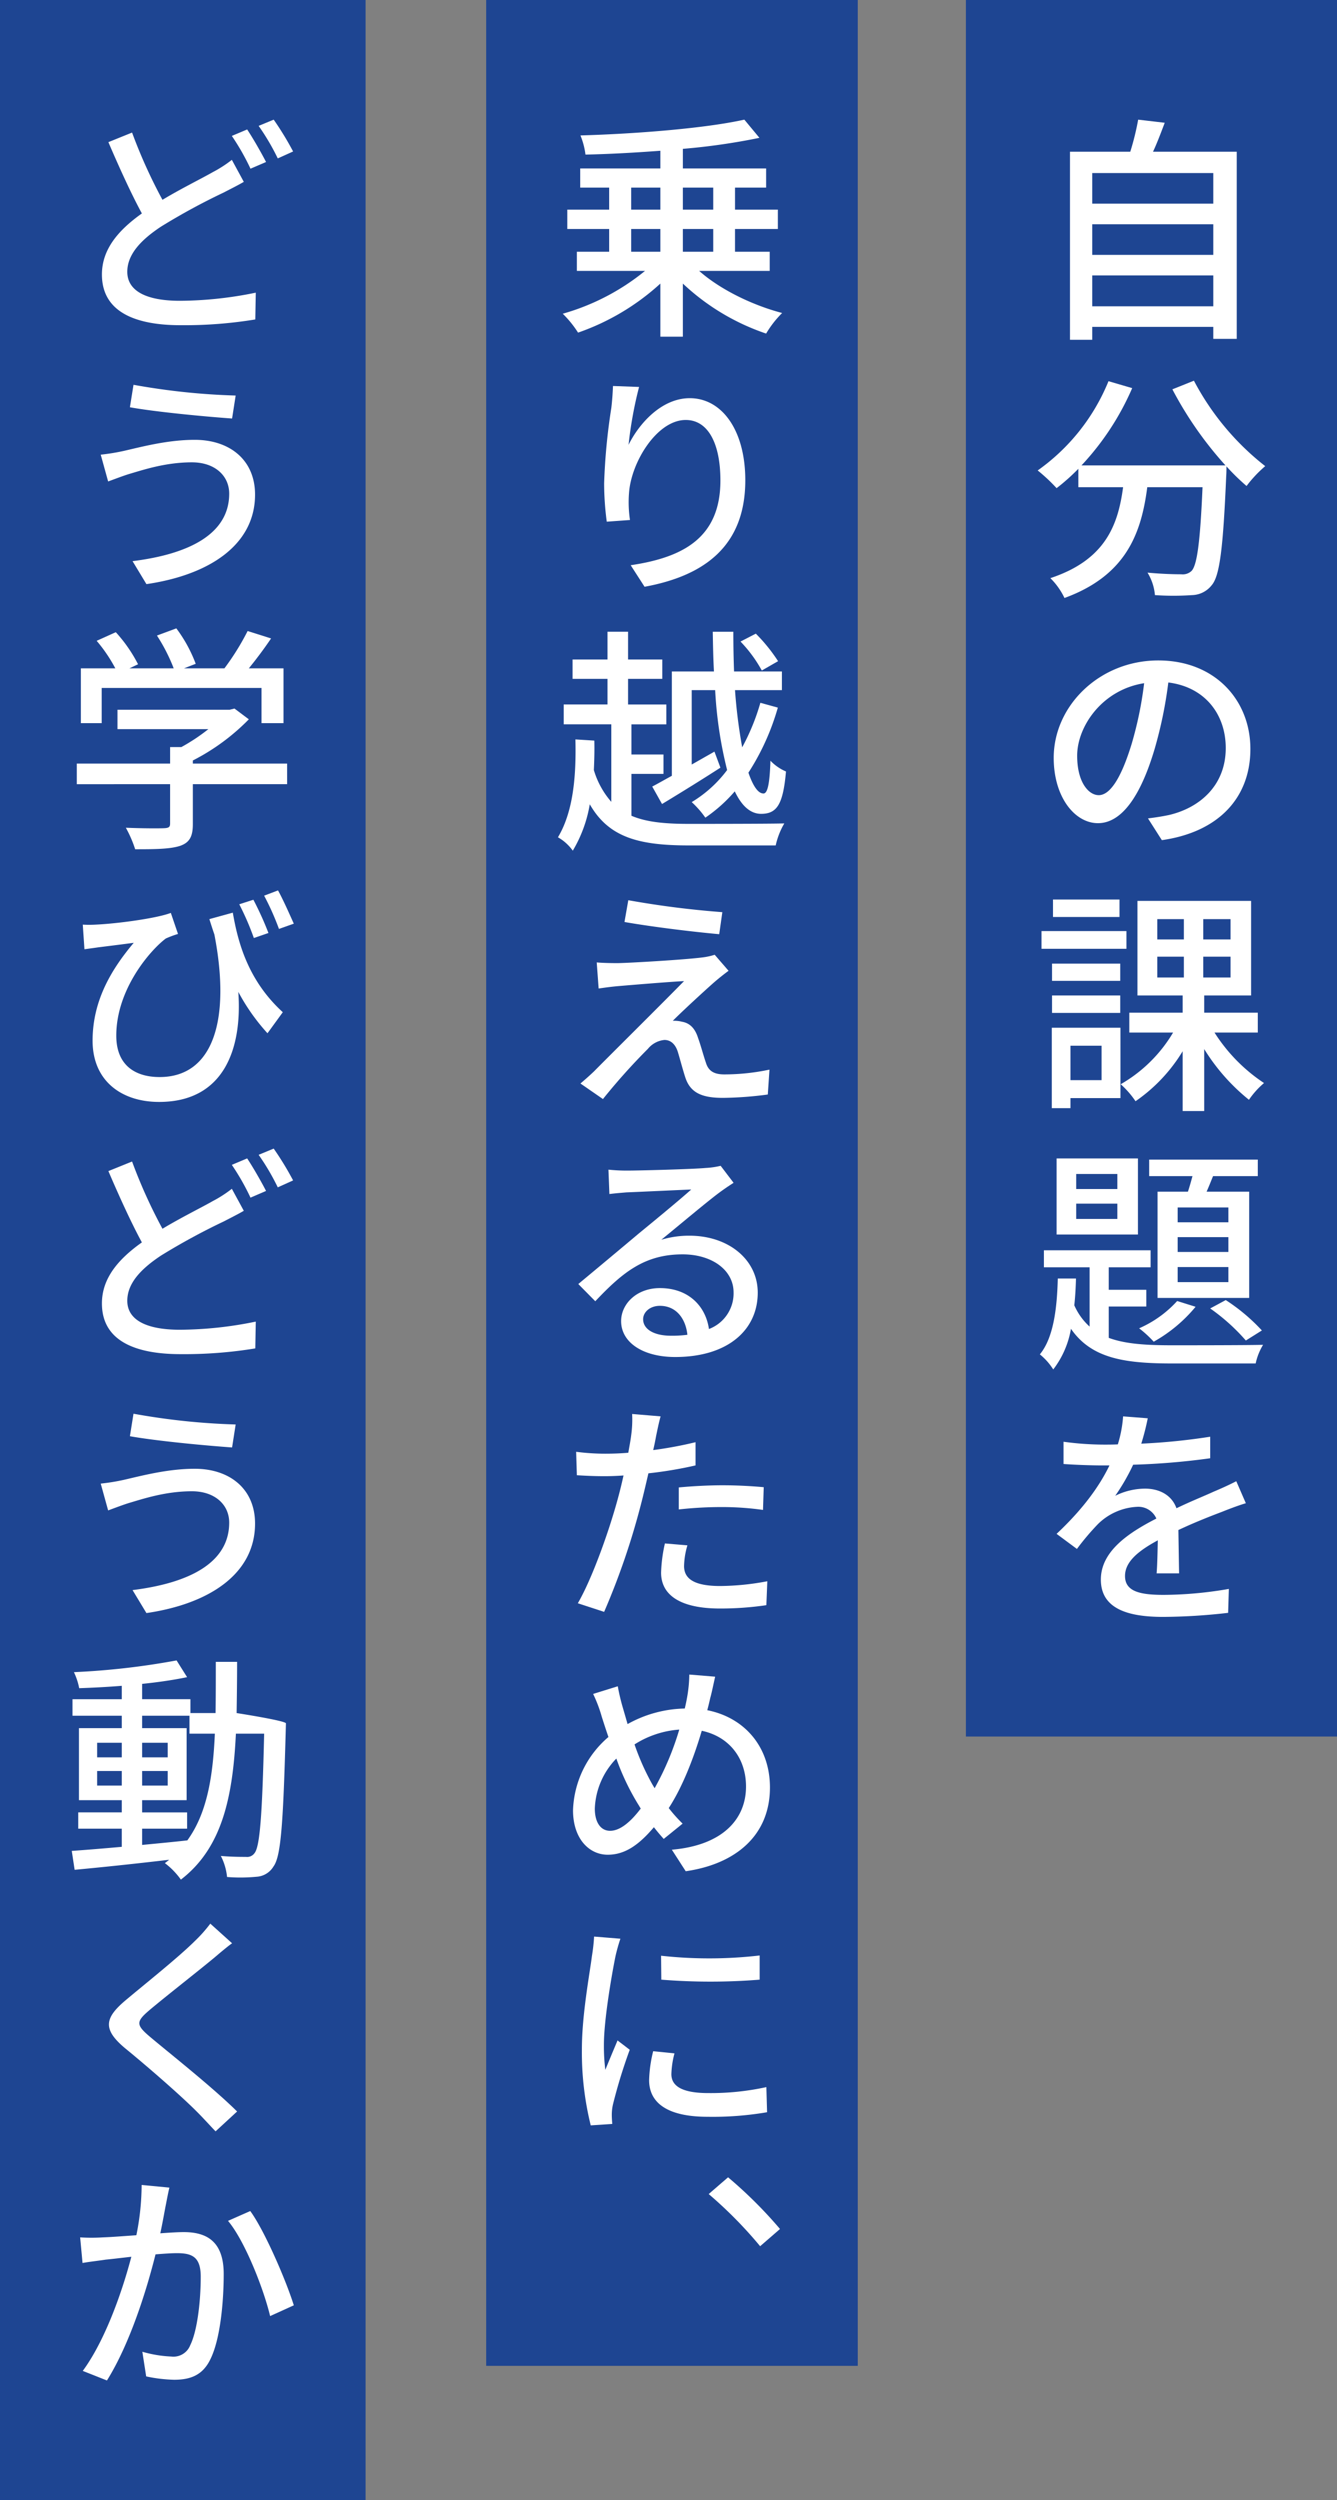
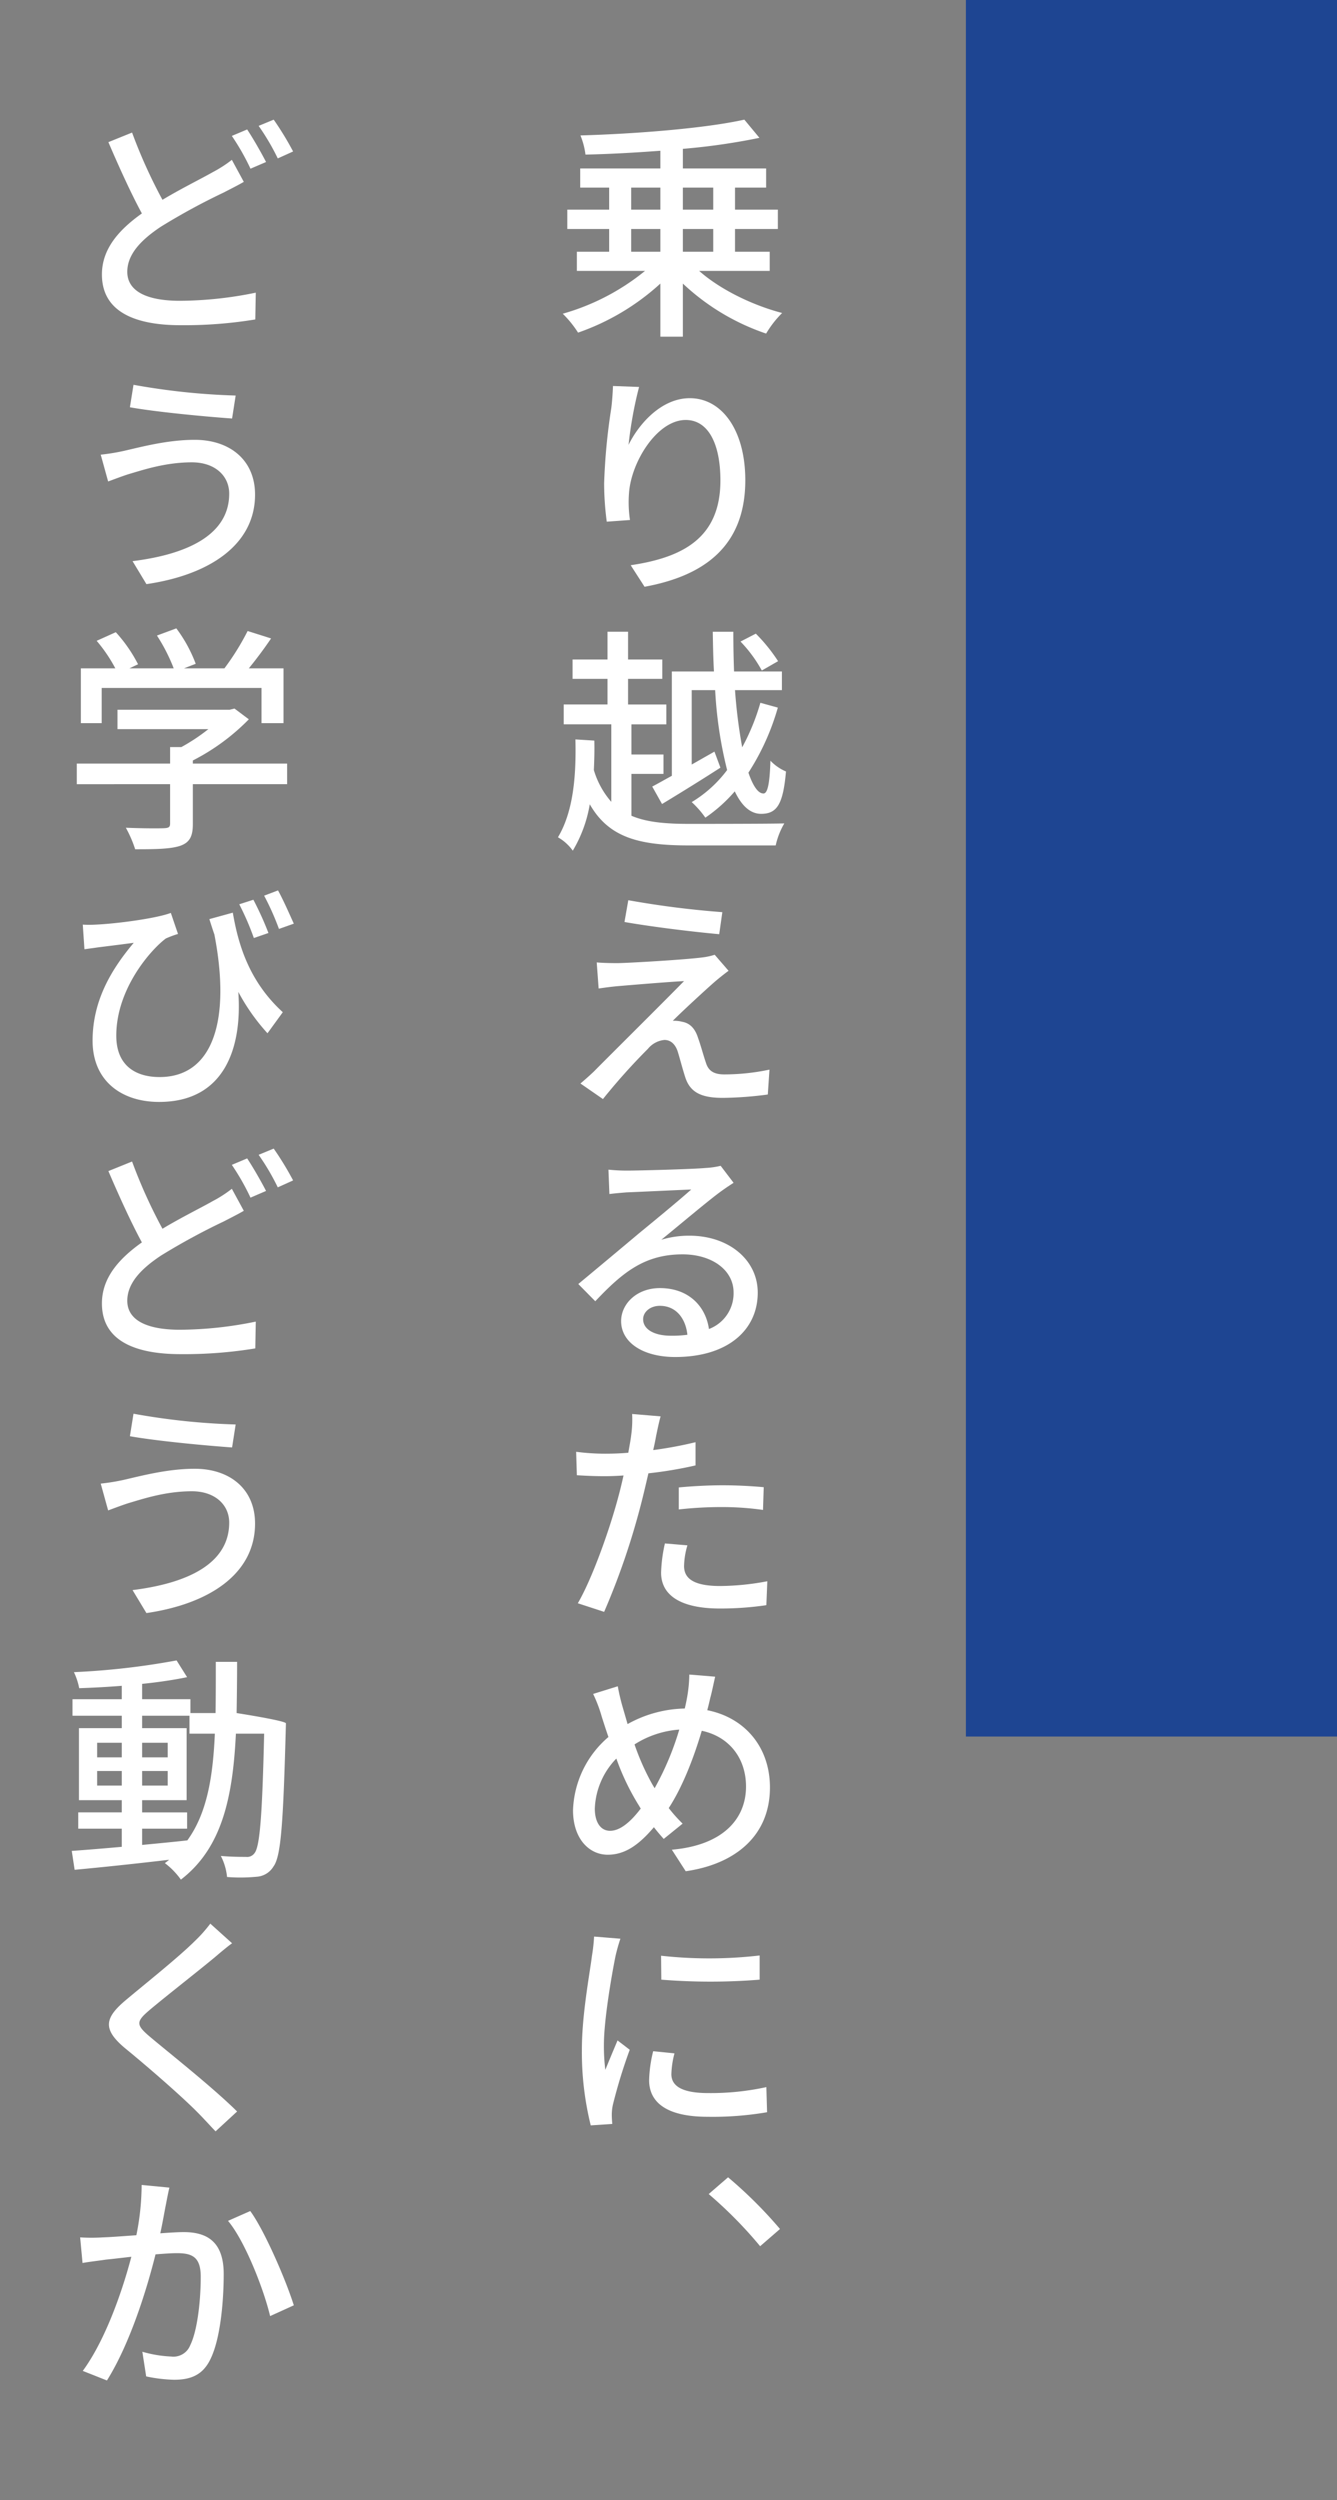
<svg xmlns="http://www.w3.org/2000/svg" width="279.408" height="522.402" viewBox="0 0 279.408 522.402">
  <rect x="0" y="0" width="279.408" height="522.402" fill="#808080" stroke="none" />
  <g id="グループ_51235" data-name="グループ 51235" transform="translate(-118 -1201.969)">
    <g id="グループ_51146" data-name="グループ 51146" transform="translate(23162.656 7063.969)">
      <path id="パス_33083" data-name="パス 33083" d="M0,0H77.553V362.852H0Z" transform="translate(-22842.801 -5862)" fill="#1e4592" />
-       <path id="パス_33096" data-name="パス 33096" d="M241.852,56.547a55.368,55.368,0,0,0,14.9,17.851,25.574,25.574,0,0,0-3.9,4.15,45.8,45.8,0,0,1-4.2-4.1c0,.45,0,1.5-.05,1.95-.65,15.151-1.35,20.952-3.05,22.9a5.391,5.391,0,0,1-4.1,2.05,56.364,56.364,0,0,1-7.75,0,10.654,10.654,0,0,0-1.551-4.7c3.051.3,5.9.35,7.051.35a2.677,2.677,0,0,0,2.15-.7c1.15-1.2,1.8-5.9,2.3-17.5H232.1c-1.25,9.7-4.45,18.452-17.3,23.152a14.677,14.677,0,0,0-2.95-4.15c11.5-3.8,14.151-11.1,15.2-19H217.7v-3.85A42.618,42.618,0,0,1,213.15,79a34.872,34.872,0,0,0-3.95-3.7A42.433,42.433,0,0,0,224,56.647l4.95,1.45a56.181,56.181,0,0,1-10.6,16.151h30.1a76.789,76.789,0,0,1-11.1-15.9Zm-17.8,200c3.5,1.3,7.95,1.55,13.3,1.55,2.75,0,15.551,0,18.951-.1a12.735,12.735,0,0,0-1.55,3.9h-17.4c-10.151,0-16.951-1.1-21.2-7.25a19.169,19.169,0,0,1-3.7,8.5,12.817,12.817,0,0,0-2.8-3.15c2.9-3.5,3.6-9.8,3.75-15.851h3.8c-.05,1.9-.15,3.75-.35,5.6a13.061,13.061,0,0,0,3.2,4.45V241.8H210.5v-3.55h22.3v3.55h-8.751v4.7h7.85V250h-7.85Zm3.7-81.3H210v-3.7h17.751Zm-1.25,31.2H216.05v2.1h-3.9v-16.8H226.5Zm-.05-24.5H212.2v-3.6h14.251ZM212.2,185h14.251v3.65H212.2Zm14.1-16.4H212.4v-3.65h13.9Zm8.851-16.048-2.9-4.55c1.7-.2,3.151-.45,4.351-.7,6.3-1.45,11.9-6.05,11.9-14,0-7.05-4.35-12.75-12-13.7a89.776,89.776,0,0,1-2.85,13.85C230.7,143.449,226.7,149,221.8,149c-4.85,0-9.251-5.45-9.251-13.651,0-10.9,9.6-20.351,21.852-20.351,11.8,0,19.251,8.251,19.251,18.5C253.653,143.6,247.1,150.849,235.152,152.549Zm-5,82.4h-17v-15.9h17Zm2.05,38.4a51.72,51.72,0,0,1-1.35,5.3,129.937,129.937,0,0,0,14.4-1.45v4.5a146.507,146.507,0,0,1-16.1,1.35,43.307,43.307,0,0,1-3.75,6.5,14.043,14.043,0,0,1,6.25-1.5c3.051,0,5.6,1.4,6.551,4.1,3-1.45,5.55-2.45,7.85-3.5,1.65-.7,3.1-1.351,4.651-2.151l2,4.6c-1.4.4-3.5,1.2-5,1.8-2.5.95-5.7,2.2-9.1,3.8.05,2.8.1,6.65.15,9.051h-4.7c.15-1.7.2-4.5.25-6.9-4.251,2.3-6.851,4.55-6.851,7.451,0,3.25,3.15,3.95,8.1,3.95a81.434,81.434,0,0,0,13.6-1.25l-.15,5a122.345,122.345,0,0,1-13.6.85c-7.351,0-13-1.7-13-7.8,0-6,5.95-9.851,11.6-12.751a4.114,4.114,0,0,0-4.051-2.45,12.544,12.544,0,0,0-8.1,3.55,52.4,52.4,0,0,0-4.45,5.25l-4.251-3.15c5.7-5.35,9.051-10.151,11.051-14.3h-1.4c-2.05,0-5.45-.1-8.2-.3v-4.65a62.8,62.8,0,0,0,8.451.6c.9,0,1.9,0,2.9-.05a26.041,26.041,0,0,0,1.1-5.85ZM250.8,8.7V47.8h-4.9V45.3H220.6V48H215.95V8.7h12.6A54.41,54.41,0,0,0,230.2,2l5.551.65c-.8,2.1-1.6,4.25-2.45,6.051ZM216.05,195.5v7.2h6.5v-7.2Zm9.8,26.8h-8.6v3.15h8.6Zm0,6.2h-8.6v3.2h8.6Zm-3.9-85.348c2.25,0,4.6-3.2,6.9-10.751a77.621,77.621,0,0,0,2.6-12.651c-8.85,1.4-14,9.1-14,15.151C217.451,140.549,219.9,143.149,221.951,143.149Zm-1.35-130v6.4h25.3v-6.4Zm0,10.7v6.4h25.3v-6.4ZM245.9,41V34.549H220.6V41Zm.25,151.749A35.361,35.361,0,0,0,256.5,203.3a17.524,17.524,0,0,0-3.15,3.5A41.632,41.632,0,0,1,244,196.2V209.15h-4.5v-12.5a34.225,34.225,0,0,1-9.851,10.45,19.038,19.038,0,0,0-3.1-3.55,30.187,30.187,0,0,0,10.951-10.8h-9.151V188.6H239.5V185h-9.451V165.247H253.8V185H244v3.6h11.2v4.151Zm-3.95,57.3a30.858,30.858,0,0,1-8.75,7.3,23.306,23.306,0,0,0-3.051-2.8,23.352,23.352,0,0,0,7.951-5.7ZM240.6,226c.35-1.05.65-2.15.95-3.25H232.5V219.3h22.7v3.45h-9.351c-.45,1.1-.9,2.25-1.35,3.25h8.9v22.2H234.252V226Zm-6.4-52.7h5.55v-4.25H234.2Zm0,7.951h5.55V176.9H234.2ZM249.053,229.3h-10.6v3.1h10.6Zm0,6.2h-10.6v3.1h10.6Zm0,6.25h-10.6v3.15h10.6Zm.45-72.7h-5.7v4.25h5.7Zm0,7.851h-5.7v4.35h5.7Zm-1,71.75A39.472,39.472,0,0,1,256.053,255l-3.35,2.1a41.183,41.183,0,0,0-7.451-6.7Z" transform="translate(-23037 -5838.997)" fill="#fff" />
    </g>
    <g id="グループ_51145" data-name="グループ 51145" transform="translate(23166.504 7063.969)">
-       <path id="パス_33099" data-name="パス 33099" d="M0,0H77.653V494.35H0Z" transform="translate(-22946.9 -5862)" fill="#1e4592" />
      <path id="パス_33097" data-name="パス 33097" d="M120.451,148c3.15,1.35,7.1,1.7,12.051,1.7,2.75,0,16.451,0,19.9-.1a15.779,15.779,0,0,0-1.8,4.6H132.5c-10.4,0-16.751-1.6-20.752-8.6a27.894,27.894,0,0,1-3.55,9.7,9.716,9.716,0,0,0-3.1-2.8c3.45-5.751,3.8-13.8,3.65-20.452l3.951.25c.05,2,0,4.051-.1,6.151a17.788,17.788,0,0,0,3.65,6.65V128.9H106.3v-4.15h9.151V119.4h-7.3v-4.05h7.3v-5.8h4.3v5.8h7.15v4.05h-7.15v5.351h8v4.15h-7.3v6.3h6.7v4.051h-6.7ZM134.6,34.149c4.35,3.85,11.051,7.151,17.351,8.8a21.2,21.2,0,0,0-3.35,4.3A47.632,47.632,0,0,1,131.2,36.8V47.9h-4.7V36.8A49.494,49.494,0,0,1,109.3,47.05a22.134,22.134,0,0,0-3.2-3.95,47.764,47.764,0,0,0,17.2-8.951H109.05v-4H115.8V25.4H107.05V21.348H115.8v-4.6H109.75v-4H126.5v-3.7c-5.3.4-10.7.7-15.651.8a15.741,15.741,0,0,0-1.05-4c11.951-.35,26.152-1.5,34.252-3.3l3.151,3.8a134.555,134.555,0,0,1-16,2.3v4.1h17.4v4h-6.5v4.6h8.951V25.4H142.1v4.75h7.251v4Zm3.35,293.747c-.3,1.3-.7,3.3-1,4.351-.2.85-.4,1.75-.65,2.65,7.8,1.55,13.1,7.65,13.1,16.151,0,10.051-7.2,16-17.6,17.5l-2.9-4.5c10.5-.9,15.5-6.3,15.5-13.2,0-5.95-3.55-10.451-9.25-11.651-1.75,5.951-4.15,11.951-6.9,16.151a31.17,31.17,0,0,0,2.9,3.25l-3.951,3.2c-.7-.8-1.4-1.6-2.05-2.451-3.1,3.651-6,5.751-9.65,5.751-3.851,0-7.251-3.3-7.251-9.3a21,21,0,0,1,7.4-15.3c-.5-1.45-.95-2.85-1.4-4.25a28.283,28.283,0,0,0-1.8-4.75l5.15-1.6a44.28,44.28,0,0,0,1.05,4.45l1,3.45a25.426,25.426,0,0,1,11.951-3.25q.375-1.575.6-3a28.975,28.975,0,0,0,.35-4.1ZM125.6,277.647c-.15.85-.35,1.85-.6,2.9a83.868,83.868,0,0,0,8.851-1.65v4.85A84.3,84.3,0,0,1,124,285.4c-.5,2.15-1,4.351-1.55,6.451a151.96,151.96,0,0,1-7.7,22.5l-5.5-1.8c2.951-5.05,6.551-15.1,8.4-22,.4-1.45.8-3.1,1.15-4.7-1.4.1-2.75.15-3.95.15-2.25,0-4.051-.1-5.8-.2l-.15-4.9a46.418,46.418,0,0,0,6.051.4c1.5,0,3.15-.05,4.85-.2.25-1.45.5-2.75.6-3.65a23.731,23.731,0,0,0,.2-4.45l5.95.5C126.2,274.7,125.8,276.7,125.6,277.647Zm-6.05-55.5c2.6,0,13.751-.3,16.4-.55a17.507,17.507,0,0,0,3.15-.45l2.7,3.55c-1,.65-2.05,1.35-3.05,2.1-2.5,1.85-8.55,6.951-12.051,9.8a19.973,19.973,0,0,1,5.851-.85c8.25,0,14.3,5.05,14.3,11.9,0,7.8-6.251,13.451-17.251,13.451-6.751,0-11.3-3.05-11.3-7.5,0-3.6,3.25-6.9,8.1-6.9,6.1,0,9.6,3.9,10.251,8.551a7.96,7.96,0,0,0,5.15-7.651c0-4.65-4.5-7.95-10.65-7.95-7.851,0-12.451,3.65-18.251,9.8l-3.551-3.6c3.8-3.15,9.9-8.25,12.751-10.65,2.75-2.25,8.4-6.9,10.851-9.1-2.55.1-10.951.5-13.551.6-1.15.1-2.45.2-3.55.35l-.2-5.1A35.763,35.763,0,0,0,119.551,222.147Zm18.251-39.4c-2,1.75-7.15,6.5-8.7,8.1a6.638,6.638,0,0,1,1.95.2c1.7.3,2.75,1.5,3.35,3.451.5,1.35,1.1,3.6,1.6,5.05.5,1.7,1.6,2.5,3.85,2.5a45.642,45.642,0,0,0,9.451-1l-.35,5.2a75.828,75.828,0,0,1-9.351.7c-4.25,0-6.75-.95-7.85-4.15-.5-1.5-1.2-4.15-1.6-5.45-.55-1.75-1.6-2.5-2.8-2.5a5.078,5.078,0,0,0-3.45,1.85,129.57,129.57,0,0,0-9.4,10.5l-4.7-3.25c.7-.6,1.75-1.5,2.851-2.55,2.2-2.25,14.1-14.051,18.8-18.851-3.7.2-10.8.8-13.751,1.05-1.7.15-3,.35-4.1.5l-.4-5.45c1.1.1,2.7.15,4.4.15,2.6-.05,13.851-.7,17.751-1.2a13.419,13.419,0,0,0,2.5-.55l2.9,3.35C139.652,181.2,138.552,182.1,137.8,182.748ZM117.1,386.4c-.8,4-2.4,13.2-2.4,18.451a40.523,40.523,0,0,0,.3,5.2c.8-2,1.8-4.35,2.55-6.15l2.55,1.95a109.031,109.031,0,0,0-3.5,11.4,9.65,9.65,0,0,0-.25,2.25c0,.55.05,1.25.1,1.85l-4.5.3A63.493,63.493,0,0,1,110.1,405.8c0-7.3,1.6-15.6,2.1-19.551a37.172,37.172,0,0,0,.45-4.051l5.5.45A35.039,35.039,0,0,0,117.1,386.4ZM116,360.1c2.15,0,4.4-2,6.4-4.65-.2-.3-.35-.6-.55-.9A50.422,50.422,0,0,1,117.3,345a15.827,15.827,0,0,0-4.5,10.45C112.8,358.3,114,360.1,116,360.1Zm3.85-289.6c2.2-4.45,6.9-9.751,12.8-9.751,6.65,0,11.6,6.6,11.6,17.151,0,13.7-8.5,19.952-21.051,22.252l-2.9-4.5c10.751-1.6,18.751-5.6,18.751-17.7,0-7.7-2.55-12.65-7.25-12.65-6,0-11.4,8.8-11.851,15.251a25,25,0,0,0,.2,5.65l-4.85.35a61.088,61.088,0,0,1-.55-8,126.329,126.329,0,0,1,1.5-15.751c.2-1.65.3-3.3.35-4.6l5.45.2A84.256,84.256,0,0,0,119.851,70.5Zm19.6,97.649-.65,4.6c-5.05-.45-13.851-1.5-19.8-2.55l.8-4.55A193.914,193.914,0,0,0,139.452,168.147ZM120.4,21.348h6.1v-4.6h-6.1Zm0,8.8h6.1V25.4h-6.1ZM125.3,351.2a59.762,59.762,0,0,0,5.151-12.251,19.977,19.977,0,0,0-9.351,3.1,50.822,50.822,0,0,0,3.75,8.4Zm3.4-94.549a24.665,24.665,0,0,0,3.45-.2c-.4-3.6-2.5-6.05-5.751-6.05-2.05,0-3.5,1.3-3.5,2.8C122.9,255.349,125.251,256.649,128.7,256.649Zm.1,154.3c0,2.2,1.75,3.95,7.7,3.95a54.185,54.185,0,0,0,12.151-1.25l.15,5.251a67.289,67.289,0,0,1-12.451.95c-8.3,0-12.2-2.851-12.2-7.651a27.654,27.654,0,0,1,.85-6.05l4.451.45A18.727,18.727,0,0,0,128.8,410.948Zm.1-293.1h8.8c-.15-2.7-.2-5.5-.25-8.3h4.3c0,2.85.05,5.65.15,8.3h10v3.9h-9.8a109.227,109.227,0,0,0,1.5,11.95,45.911,45.911,0,0,0,3.8-9.3l3.65,1A50.4,50.4,0,0,1,144.9,139c.951,2.75,2,4.35,3.151,4.35.85,0,1.3-2,1.45-6.85a9.777,9.777,0,0,0,3.25,2.25c-.6,6.9-1.9,8.85-5.2,8.85-2.3,0-4.1-1.75-5.5-4.7a31.558,31.558,0,0,1-6.15,5.5,19.534,19.534,0,0,0-2.85-3.25,25.928,25.928,0,0,0,7.4-6.7,87.051,87.051,0,0,1-2.5-16.7h-4.9V137.3l4.75-2.7,1.25,3.351c-4.1,2.65-8.65,5.45-12.2,7.6l-2.05-3.65c1.15-.6,2.55-1.4,4.1-2.25Zm2.55,186.9c0,2.2,1.35,4.2,7.55,4.2a54.4,54.4,0,0,0,9.851-1l-.2,5a65.6,65.6,0,0,1-9.7.7c-7.95,0-12.3-2.6-12.3-7.5a31.375,31.375,0,0,1,.8-6.1l4.7.4A16.3,16.3,0,0,0,131.452,304.749Zm15.8,81.4v5.05a128.2,128.2,0,0,1-20.552,0l-.05-5A91.456,91.456,0,0,0,147.253,386.147ZM139.5,287.9c2.85,0,5.851.15,8.6.4l-.15,4.75a61.256,61.256,0,0,0-8.351-.6,80.662,80.662,0,0,0-9.25.5v-4.6C133,288.1,136.4,287.9,139.5,287.9ZM131.2,16.748v4.6h6.35v-4.6Zm6.35,8.651H131.2v4.75h6.35ZM136.6,436l4.05-3.5A92.2,92.2,0,0,1,151.5,443.3l-4.15,3.6A88.878,88.878,0,0,0,136.6,436Zm11.1-318.349a28.268,28.268,0,0,0-4.451-6.05l3.2-1.65a35.025,35.025,0,0,1,4.65,5.75Z" transform="translate(-23037 -5839.547)" fill="#fff" />
    </g>
    <g id="グループ_51144" data-name="グループ 51144" transform="translate(23167.9 7063.969)">
-       <path id="パス_33100" data-name="パス 33100" d="M0,0H76.4V522.4H0Z" transform="translate(-23049.9 -5862)" fill="#1e4592" />
      <path id="パス_33098" data-name="パス 33098" d="M46.853,338.1c-.55,20.651-1,27.752-2.6,29.9a4.417,4.417,0,0,1-3.551,2.15,35.018,35.018,0,0,1-6.15.05,12.293,12.293,0,0,0-1.3-4.4c2.3.2,4.35.2,5.25.2a1.894,1.894,0,0,0,1.8-.8c1.1-1.4,1.6-7.751,2-24.952H36.4c-.65,13.3-2.9,23.9-11.5,30.5a15.661,15.661,0,0,0-3.351-3.45,10.986,10.986,0,0,0,.9-.7c-7.2.85-14.4,1.6-19.751,2.1l-.6-3.95c2.9-.2,6.5-.5,10.451-.85v-3.8H3.45v-3.4h9.1v-2.55H3.6V339.1h8.951v-2.6H2.25v-3.45h10.3v-2.8c-3.05.25-6.1.4-8.9.5a13.862,13.862,0,0,0-1.1-3.351A155.533,155.533,0,0,0,24,324.946l2.2,3.5c-2.651.55-5.951,1.05-9.4,1.4v3.2H26.9v2.9h5.25c.05-3.4.05-6.95.05-10.7h4.45c0,3.7-.05,7.3-.1,10.7C36.552,335.947,46.853,337.547,46.853,338.1Zm.25-196.248H27.4v8.35c0,2.551-.65,3.851-2.7,4.551-2.051.65-5,.7-9.351.7a25.053,25.053,0,0,0-1.95-4.5c3.5.15,7,.15,8,.1s1.25-.25,1.25-1v-8.2H3.15v-4.3h19.5V134.1H25a39.558,39.558,0,0,0,5.65-3.75h-19V126.3H35.1l1-.25,3,2.25a44.9,44.9,0,0,1-11.7,8.6v.65H47.1ZM21.8,438.5c-.3,1.45-.7,3.851-1.2,6.151,2.05-.15,3.8-.25,4.9-.25,4.75,0,8.35,1.9,8.35,8.75,0,5.8-.7,13.651-2.8,17.851-1.6,3.3-4.15,4.251-7.551,4.251a31.224,31.224,0,0,1-5.85-.7l-.8-5.151a25.675,25.675,0,0,0,6.05,1,3.762,3.762,0,0,0,3.951-2.35c1.5-3.05,2.2-9.25,2.2-14.351,0-4.2-1.9-4.9-5-4.9-1,0-2.6.1-4.45.25-1.8,7.25-5.3,18.6-10.15,26.352l-5.051-2c4.851-6.6,8.4-17.151,10.151-23.851-2.2.25-4.25.5-5.35.6-1.251.2-3.5.45-4.851.7l-.5-5.35a37.661,37.661,0,0,0,4.751,0c1.6-.05,4.2-.25,7-.45a53.6,53.6,0,0,0,1.1-10.5l5.8.55C22.251,436.146,22,437.446,21.8,438.5ZM8.351,129.1H4V117.647h7.2a31.5,31.5,0,0,0-3.9-5.75l4-1.8a30.682,30.682,0,0,1,4.65,6.7l-1.8.85H23.4a37.032,37.032,0,0,0-3.5-6.85l4.05-1.5A29.615,29.615,0,0,1,28,116.7l-2.45.95H34a52.545,52.545,0,0,0,4.85-7.8l4.9,1.55c-1.45,2.15-3.1,4.35-4.651,6.25h7.251V129.1h-4.6v-7.35H8.351ZM46.2,189.5,43,193.9a42.5,42.5,0,0,1-6.1-8.651c.85,11.8-2.95,23-16.551,23-7.8,0-13.9-4.35-13.9-12.8,0-8.6,4.151-15.151,8.6-20.452-2.2.3-5.85.75-7.451.951-1,.15-1.8.25-2.85.4L4.4,171.2a24.283,24.283,0,0,0,2.7,0c4.451-.2,12.7-1.3,15.7-2.45l1.5,4.4a20.059,20.059,0,0,0-2.55.95c-3.2,2.4-10.35,10.551-10.35,20.3,0,6.4,4.2,8.65,9.05,8.65,11.1,0,14.951-11.7,11.451-29.8-.35-1-.7-2.1-1.05-3.2l4.9-1.35C36.8,174.747,38.852,182.8,46.2,189.5ZM7.4,345.2h5.151v-3.051H7.4Zm5.151,5.9v-3.05H7.4v3.05ZM27.2,74.6c-5.6,0-10.4,1.65-13.151,2.45-1.45.45-3.1,1.1-4.35,1.55L8.15,73a43.408,43.408,0,0,0,4.9-.8c3.5-.8,9.05-2.3,14.751-2.3,7.25,0,12.6,4.15,12.6,11.451,0,10.55-9.65,16.8-22.7,18.7l-2.9-4.8c12.051-1.5,20.2-5.8,20.2-14.1C35,77.4,32,74.6,27.2,74.6Zm0,215c-5.6,0-10.4,1.65-13.151,2.45-1.45.45-3.1,1.1-4.35,1.55L8.15,288a43.412,43.412,0,0,0,4.9-.8c3.5-.8,9.05-2.3,14.751-2.3,7.25,0,12.6,4.151,12.6,11.451,0,10.551-9.65,16.8-22.7,18.7l-2.9-4.8c12.051-1.5,20.2-5.8,20.2-14.1C35,292.4,32,289.6,27.2,289.6ZM21.051,19.748c4-2.4,8-4.35,10.551-5.8a25.73,25.73,0,0,0,3.95-2.55l2.5,4.6c-1.3.75-2.7,1.45-4.25,2.25a135.773,135.773,0,0,0-13.051,7.1c-4.3,2.85-7.05,5.85-7.05,9.45,0,3.85,3.7,6.051,11,6.051a79.716,79.716,0,0,0,15.85-1.7l-.1,5.6a91.97,91.97,0,0,1-15.6,1.2C15.4,45.95,8.4,43.2,8.4,35.349c0-5.2,3.35-9.2,8.35-12.751-2.25-4.15-4.75-9.65-7-14.9l4.95-2A107.668,107.668,0,0,0,21.051,19.748Zm0,215c4-2.4,8-4.351,10.551-5.8a25.731,25.731,0,0,0,3.95-2.55l2.5,4.6c-1.3.75-2.7,1.451-4.25,2.251a135.956,135.956,0,0,0-13.051,7.1c-4.3,2.85-7.05,5.85-7.05,9.451,0,3.85,3.7,6.05,11,6.05a79.794,79.794,0,0,0,15.85-1.7l-.1,5.6a91.968,91.968,0,0,1-15.6,1.2c-9.451,0-16.451-2.75-16.451-10.6,0-5.2,3.35-9.2,8.35-12.751-2.25-4.15-4.75-9.651-7-14.9l4.95-2A107.79,107.79,0,0,0,21.051,234.748ZM31.9,387.047c-3.3,2.75-10.1,8.05-13.6,11-2.8,2.4-2.8,3.051.15,5.551,4.1,3.45,13.1,10.55,18.2,15.6l-4.5,4.15c-1.25-1.3-2.5-2.7-3.8-4C25.052,416,17.8,409.7,13.2,405.948c-4.75-4-4.25-6.351.4-10.2,3.75-3.15,10.9-8.85,14.2-12.151a29.008,29.008,0,0,0,3.25-3.65l4.55,4.1C34.352,384.947,32.852,386.247,31.9,387.047Zm4.45-326.4-.75,4.8c-5.55-.4-15.8-1.35-21.351-2.351L15,58.4A142.272,142.272,0,0,0,36.352,60.647Zm0,215-.75,4.8c-5.55-.4-15.8-1.35-21.351-2.35l.75-4.7A142.277,142.277,0,0,0,36.352,275.647ZM16.8,363.5c3.1-.3,6.3-.6,9.451-.95,4.1-5.651,5.35-13.2,5.75-22.3H26.7V336.5H16.8v2.6h9.3v15.051H16.8v2.55h9.4v3.4H16.8Zm5.35-18.3v-3.051H16.8V345.2Zm-5.35,2.85v3.05h5.35v-3.05ZM48.5,459.7l-4.95,2.25c-1.35-5.7-5.3-15.751-8.8-19.9L39.4,440C42.4,444.1,46.9,454.547,48.5,459.7ZM42.7,11.848l-3.251,1.4a49.243,49.243,0,0,0-3.9-6.851l3.2-1.35C39.952,6.847,41.7,9.9,42.7,11.848Zm0,215-3.251,1.4a49.175,49.175,0,0,0-3.9-6.85l3.2-1.35C39.952,221.847,41.7,224.9,42.7,226.847Zm.5-53.9L40.152,174a56.475,56.475,0,0,0-3.05-7.05l2.95-.95A66.862,66.862,0,0,1,43.2,172.947Zm5.15-163.3-3.2,1.45a48.515,48.515,0,0,0-4-6.8L44.3,3A64.06,64.06,0,0,1,48.353,9.648Zm0,215-3.2,1.45a48.5,48.5,0,0,0-4-6.8L44.3,218A64.05,64.05,0,0,1,48.353,224.647ZM48.5,171l-3.1,1.1a55.122,55.122,0,0,0-3.1-6.95l2.9-1.1C46.253,165.947,47.6,169,48.5,171Z" transform="translate(-23037 -5839.997)" fill="#fff" />
    </g>
  </g>
</svg>